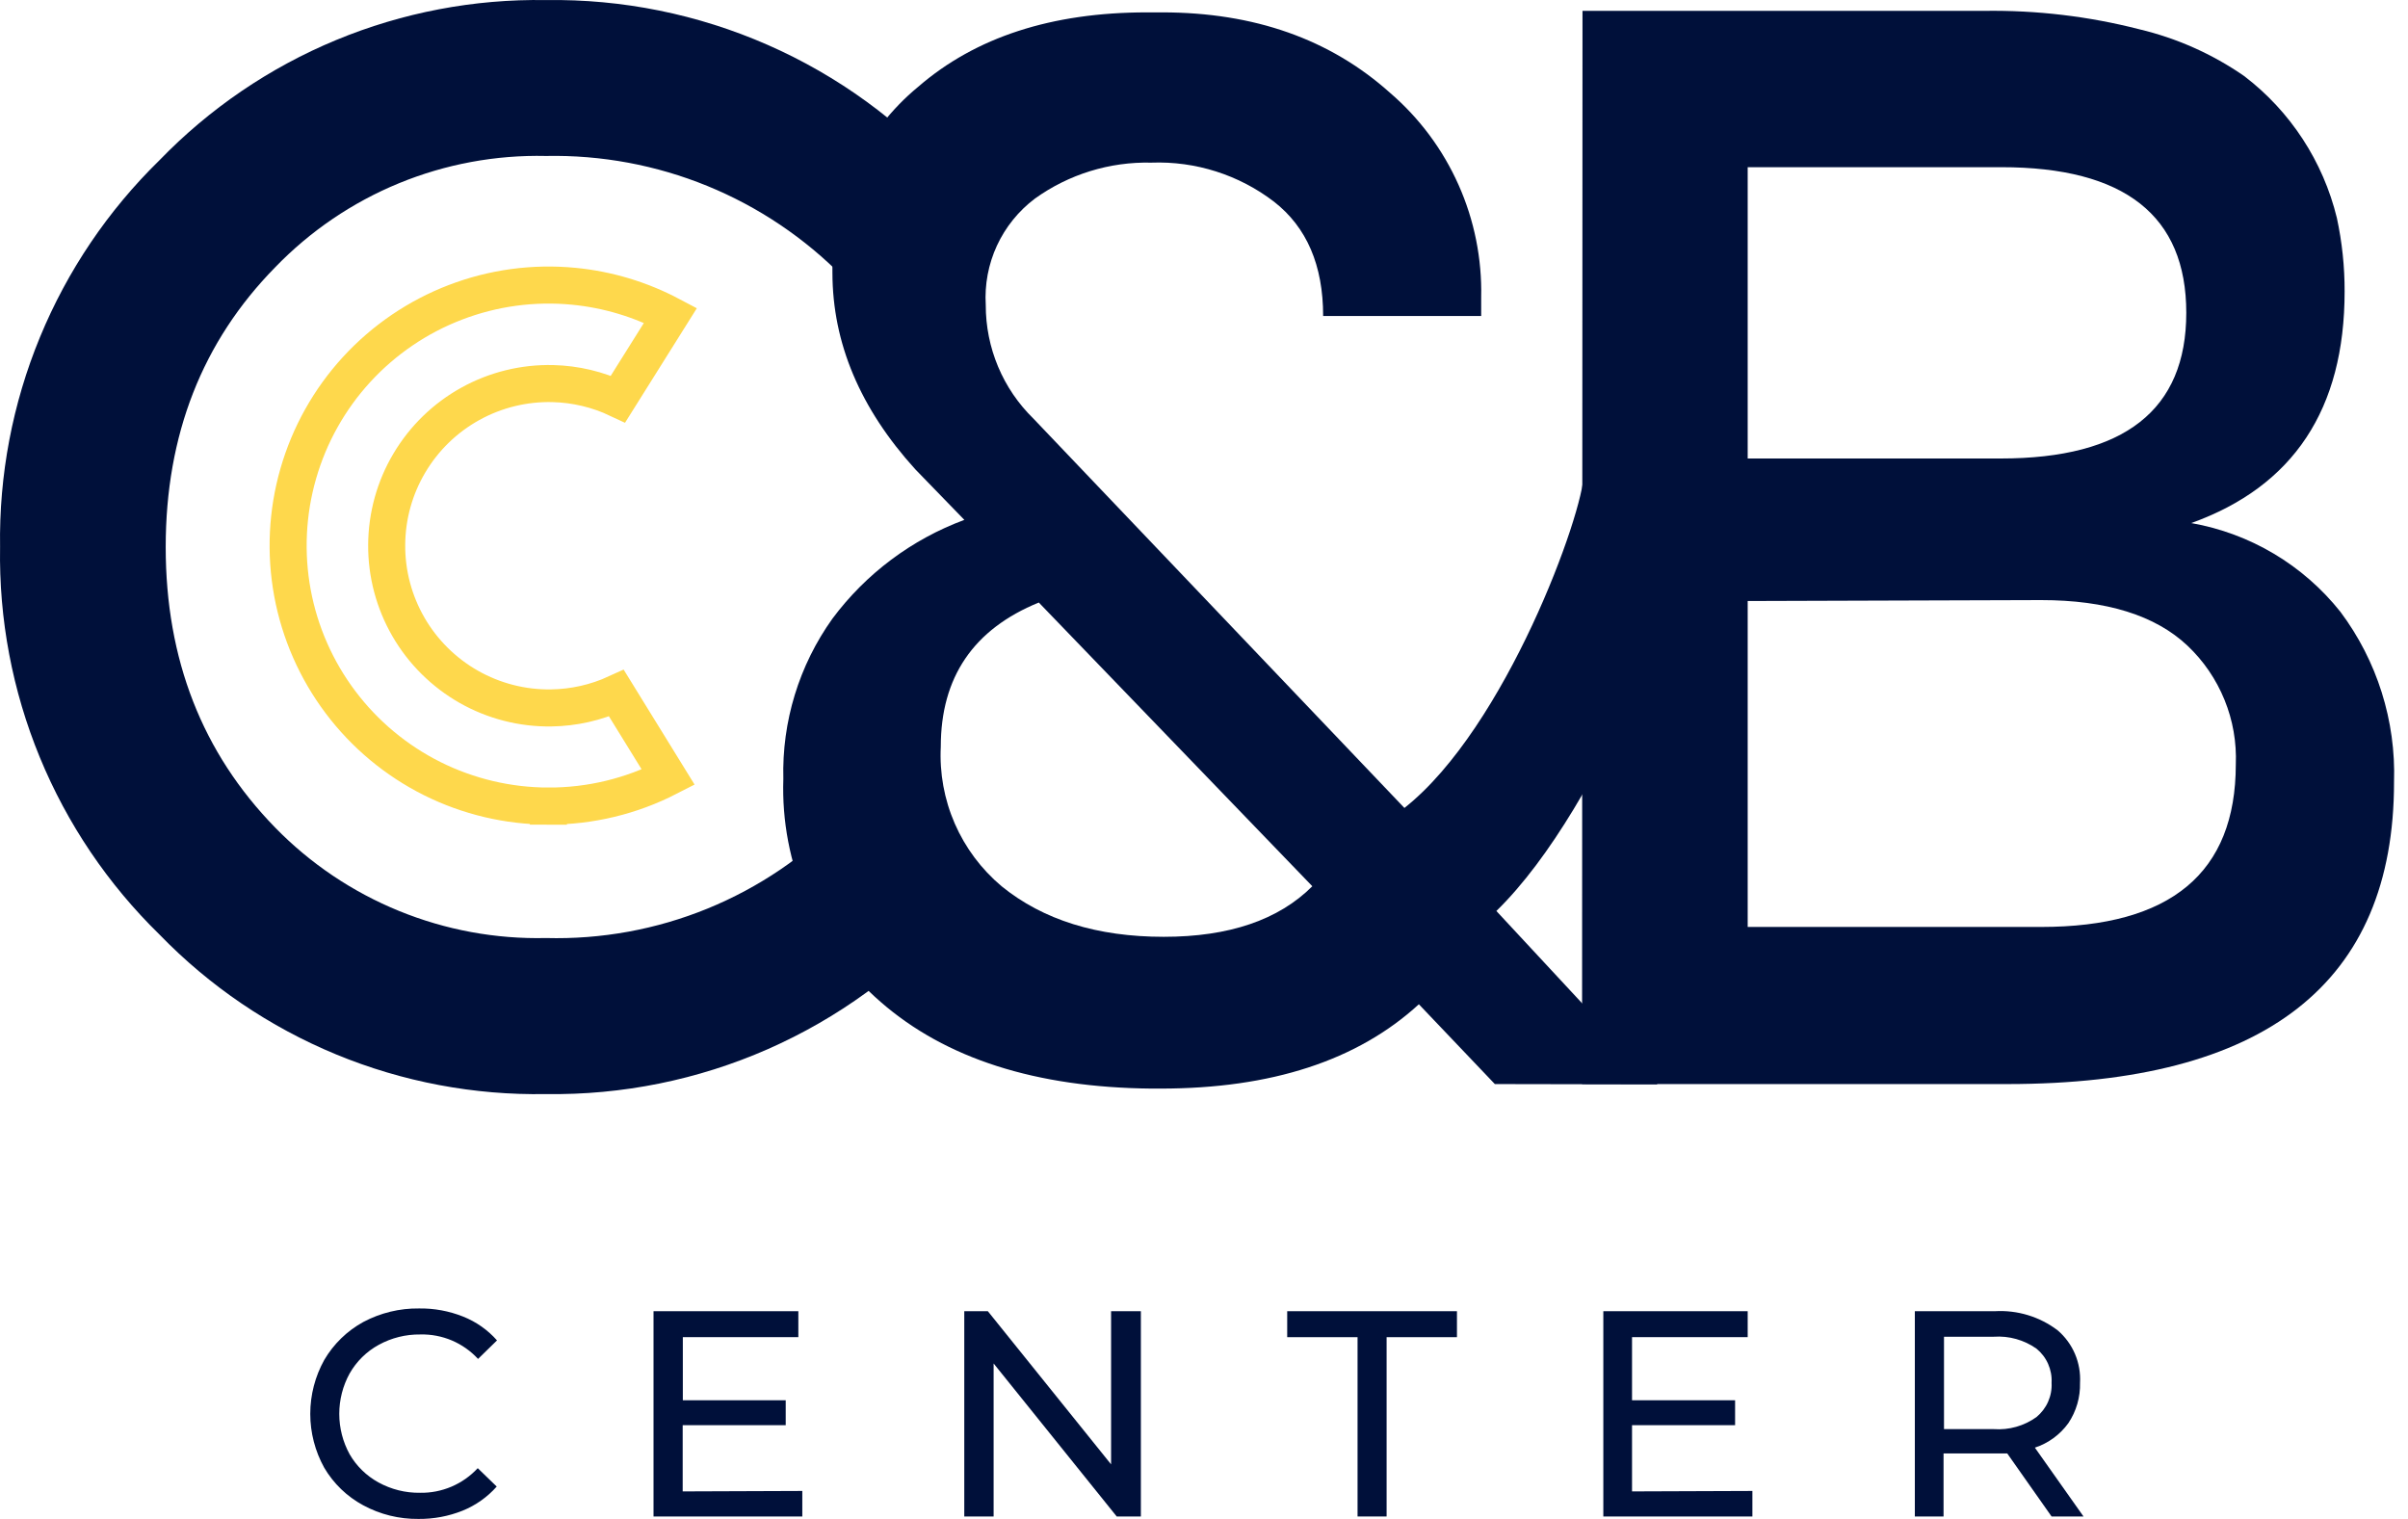
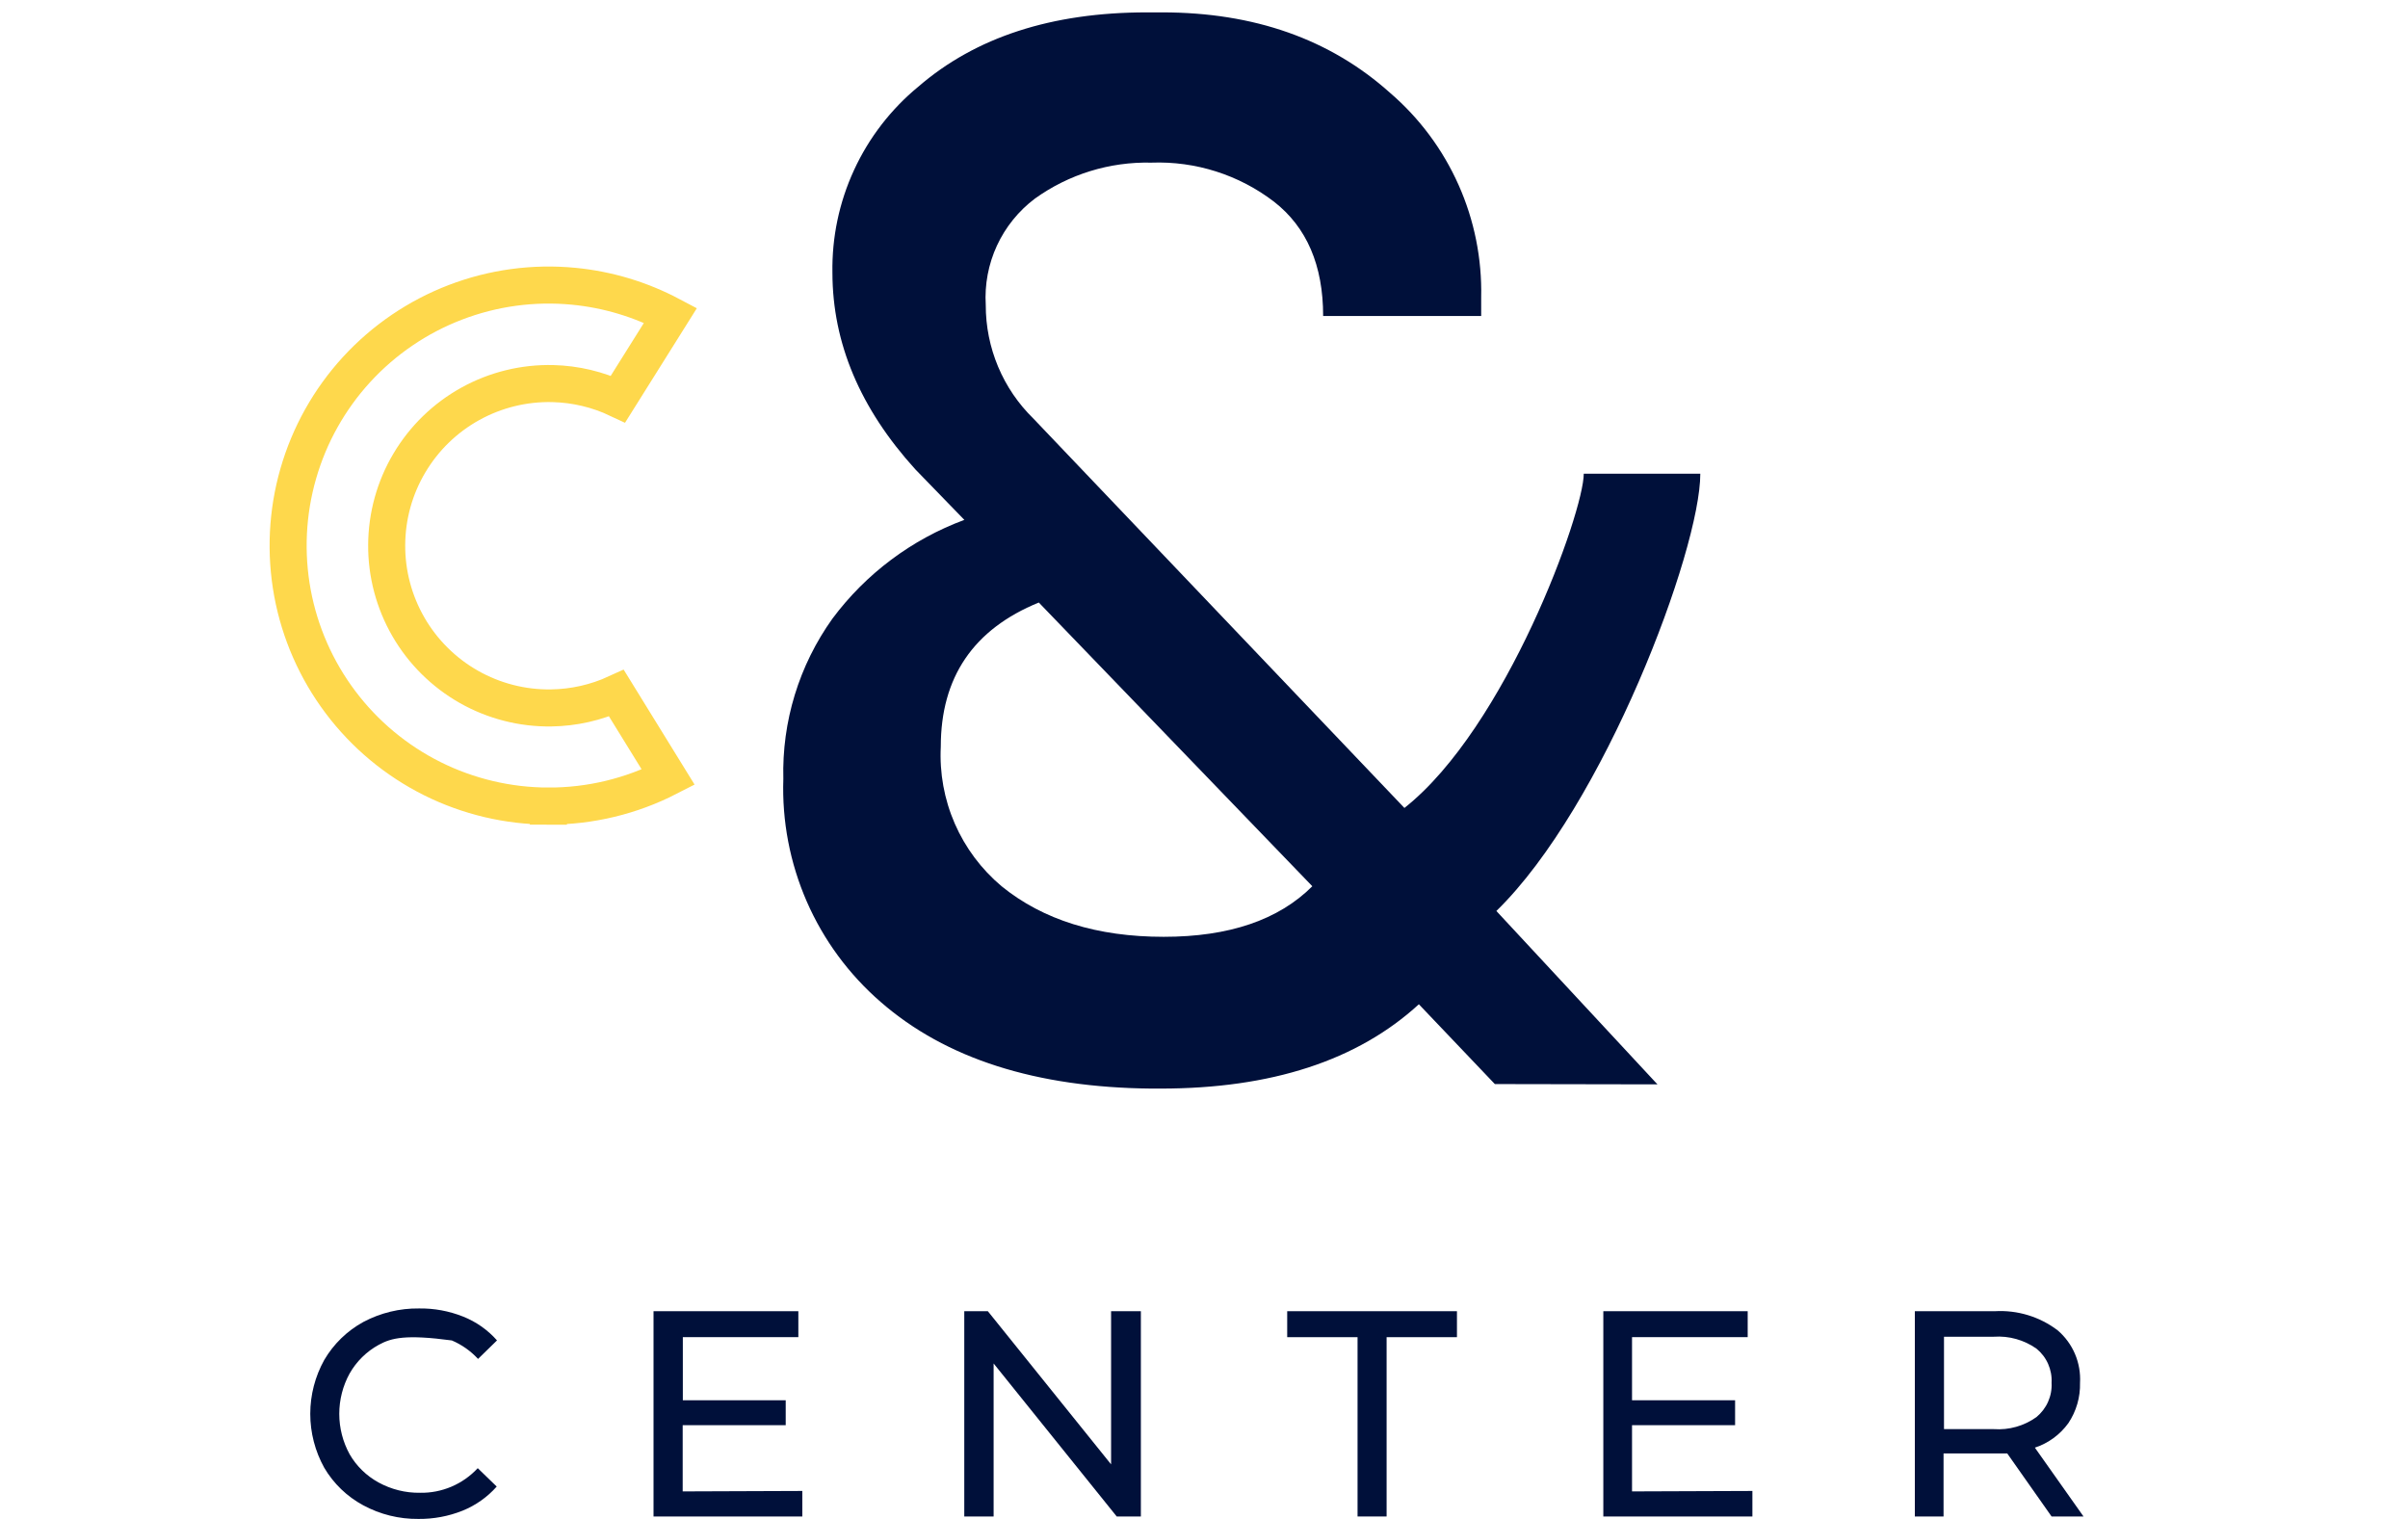
<svg xmlns="http://www.w3.org/2000/svg" width="65" height="41" viewBox="0 0 65 41" fill="none">
-   <path d="M9.803 40.631C9.366 40.395 9.003 40.045 8.752 39.618C8.505 39.173 8.375 38.673 8.375 38.164C8.375 37.655 8.505 37.154 8.752 36.71C9.004 36.279 9.369 35.924 9.807 35.684C10.27 35.438 10.788 35.312 11.312 35.319C11.718 35.313 12.12 35.387 12.498 35.537C12.85 35.676 13.165 35.897 13.416 36.181L12.904 36.681C12.706 36.466 12.464 36.296 12.196 36.182C11.927 36.069 11.637 36.013 11.345 36.021C10.954 36.016 10.568 36.112 10.225 36.3C9.895 36.48 9.623 36.748 9.437 37.075C9.254 37.408 9.158 37.783 9.158 38.164C9.158 38.544 9.254 38.919 9.437 39.253C9.622 39.574 9.892 39.837 10.217 40.015C10.56 40.203 10.946 40.3 11.337 40.294C11.629 40.3 11.918 40.243 12.187 40.129C12.456 40.014 12.697 39.844 12.896 39.63L13.408 40.126C13.155 40.412 12.839 40.635 12.485 40.778C12.107 40.929 11.703 41.004 11.296 41C10.775 41.006 10.261 40.879 9.803 40.631Z" fill="#00103A" />
+   <path d="M9.803 40.631C9.366 40.395 9.003 40.045 8.752 39.618C8.505 39.173 8.375 38.673 8.375 38.164C8.375 37.655 8.505 37.154 8.752 36.71C9.004 36.279 9.369 35.924 9.807 35.684C10.27 35.438 10.788 35.312 11.312 35.319C11.718 35.313 12.12 35.387 12.498 35.537C12.85 35.676 13.165 35.897 13.416 36.181L12.904 36.681C12.706 36.466 12.464 36.296 12.196 36.182C10.954 36.016 10.568 36.112 10.225 36.3C9.895 36.48 9.623 36.748 9.437 37.075C9.254 37.408 9.158 37.783 9.158 38.164C9.158 38.544 9.254 38.919 9.437 39.253C9.622 39.574 9.892 39.837 10.217 40.015C10.56 40.203 10.946 40.3 11.337 40.294C11.629 40.3 11.918 40.243 12.187 40.129C12.456 40.014 12.697 39.844 12.896 39.63L13.408 40.126C13.155 40.412 12.839 40.635 12.485 40.778C12.107 40.929 11.703 41.004 11.296 41C10.775 41.006 10.261 40.879 9.803 40.631Z" fill="#00103A" />
  <path d="M21.657 40.245V40.934H17.641V35.393H21.55V36.094H18.432V37.797H21.209V38.469H18.428V40.257L21.657 40.245Z" fill="#00103A" />
  <path d="M30.796 35.393V40.934H30.144L26.821 36.804V40.934H26.029V35.393H26.665L29.992 39.527V35.393H30.796Z" fill="#00103A" />
  <path d="M36.645 36.094H34.746V35.393H39.328V36.094H37.429V40.934H36.645V36.094Z" fill="#00103A" />
  <path d="M47.303 40.245V40.934H43.279V35.393H47.176V36.094H44.054V37.797H46.836V38.469H44.054V40.257L47.303 40.245Z" fill="#00103A" />
  <path d="M55.379 40.934L54.182 39.232C54.034 39.232 53.919 39.232 53.833 39.232H52.463V40.934H51.688V35.393H53.849C54.458 35.358 55.059 35.541 55.544 35.91C55.746 36.083 55.906 36.301 56.011 36.547C56.115 36.792 56.162 37.059 56.147 37.325C56.157 37.713 56.047 38.094 55.831 38.416C55.607 38.726 55.291 38.957 54.928 39.076L56.241 40.934H55.379ZM54.969 38.252C55.105 38.14 55.214 37.998 55.285 37.837C55.356 37.676 55.389 37.501 55.379 37.325C55.389 37.15 55.356 36.975 55.285 36.814C55.214 36.654 55.106 36.513 54.969 36.402C54.634 36.167 54.229 36.054 53.821 36.082H52.475V38.576H53.821C54.23 38.605 54.636 38.49 54.969 38.252Z" fill="#00103A" />
-   <path d="M14.737 0.002C16.796 -0.029 18.837 0.384 20.723 1.212C22.609 2.04 24.294 3.264 25.665 4.801L22.769 7.491C21.725 6.425 20.474 5.584 19.092 5.019C17.711 4.455 16.229 4.18 14.737 4.21C13.378 4.179 12.027 4.43 10.77 4.946C9.512 5.463 8.375 6.235 7.431 7.212C5.459 9.219 4.473 11.738 4.473 14.767C4.473 17.797 5.459 20.322 7.431 22.342C8.379 23.313 9.517 24.078 10.774 24.59C12.031 25.103 13.38 25.351 14.737 25.32C16.23 25.36 17.715 25.09 19.098 24.525C20.481 23.96 21.731 23.113 22.769 22.039L25.665 24.73C24.294 26.267 22.609 27.491 20.724 28.32C18.838 29.149 16.796 29.562 14.737 29.532C12.796 29.567 10.868 29.203 9.074 28.462C7.279 27.721 5.656 26.62 4.305 25.226C2.913 23.867 1.814 22.239 1.074 20.441C0.334 18.642 -0.031 16.712 0.002 14.767C-0.028 12.825 0.338 10.898 1.078 9.103C1.818 7.307 2.916 5.682 4.305 4.325C5.655 2.929 7.278 1.824 9.072 1.081C10.867 0.337 12.795 -0.03 14.737 0.002Z" fill="#00103A" />
  <path d="M40.351 29.262L38.3 27.108C36.643 28.626 34.318 29.384 31.326 29.384H31.08C27.963 29.355 25.527 28.575 23.774 27.047C22.915 26.303 22.232 25.376 21.777 24.334C21.323 23.292 21.106 22.162 21.145 21.026C21.104 19.478 21.569 17.959 22.47 16.699C23.374 15.485 24.611 14.559 26.031 14.033L24.706 12.667C23.218 11.027 22.473 9.26 22.47 7.368C22.453 6.41 22.652 5.46 23.054 4.589C23.455 3.718 24.048 2.949 24.788 2.34C26.333 1.003 28.389 0.334 30.957 0.334H31.367C33.853 0.334 35.904 1.057 37.52 2.504C38.314 3.186 38.946 4.035 39.371 4.99C39.797 5.945 40.005 6.983 39.982 8.028V8.529H35.716C35.716 7.162 35.274 6.134 34.391 5.445C33.444 4.719 32.273 4.346 31.08 4.39C29.953 4.363 28.849 4.704 27.934 5.362C27.493 5.695 27.142 6.13 26.91 6.631C26.679 7.132 26.576 7.683 26.609 8.233C26.608 8.805 26.721 9.371 26.942 9.898C27.163 10.425 27.488 10.902 27.897 11.301L37.91 21.809C40.654 19.64 42.751 13.828 42.751 12.786H45.897C45.897 14.857 43.296 21.76 40.392 24.59L44.74 29.27L40.351 29.262ZM31.413 25.287C33.176 25.287 34.514 24.832 35.424 23.922L28.041 16.264C26.277 16.983 25.395 18.281 25.395 20.156C25.359 20.868 25.488 21.578 25.773 22.232C26.058 22.885 26.49 23.463 27.036 23.922C28.157 24.832 29.616 25.287 31.413 25.287Z" fill="#00103A" />
-   <path d="M42.717 0.293H53.563C54.972 0.273 56.378 0.439 57.743 0.789C58.759 1.03 59.72 1.458 60.578 2.053C61.826 3.005 62.709 4.358 63.08 5.883C63.221 6.536 63.291 7.201 63.289 7.868C63.289 11.043 61.91 13.127 59.15 14.119C60.739 14.399 62.171 15.251 63.175 16.514C64.165 17.836 64.676 19.457 64.623 21.108C64.623 26.541 61.145 29.259 54.191 29.262H42.705L42.717 0.293ZM47.176 4.513V12.376H54.006C57.345 12.376 59.015 11.065 59.015 8.443C59.015 5.82 57.35 4.511 54.019 4.513H47.176ZM47.176 16.223V25.021H55.093C58.597 25.021 60.349 23.559 60.352 20.636C60.376 20.039 60.273 19.444 60.047 18.891C59.822 18.338 59.482 17.839 59.048 17.429C58.178 16.609 56.86 16.198 55.093 16.198L47.176 16.223Z" fill="#00103A" />
  <path d="M18.039 20.98C17.041 21.493 15.932 21.761 14.805 21.758L14.803 22.26L14.804 21.758C13.715 21.757 12.641 21.503 11.667 21.017C10.693 20.53 9.845 19.824 9.191 18.954C8.536 18.084 8.092 17.074 7.894 16.004C7.697 14.933 7.75 13.831 8.051 12.785C8.351 11.739 8.891 10.776 9.626 9.974C10.362 9.172 11.274 8.551 12.291 8.161C13.307 7.771 14.401 7.622 15.485 7.727C16.401 7.815 17.289 8.082 18.1 8.511L16.683 10.771C16.134 10.512 15.535 10.369 14.925 10.354C14.147 10.335 13.378 10.523 12.697 10.9C12.016 11.276 11.448 11.828 11.051 12.497C10.653 13.166 10.442 13.929 10.438 14.707C10.433 15.485 10.636 16.25 11.026 16.924C11.415 17.597 11.978 18.154 12.654 18.539C13.331 18.923 14.098 19.12 14.876 19.109C15.487 19.101 16.088 18.965 16.64 18.712L18.039 20.98Z" stroke="#FED84C" />
</svg>